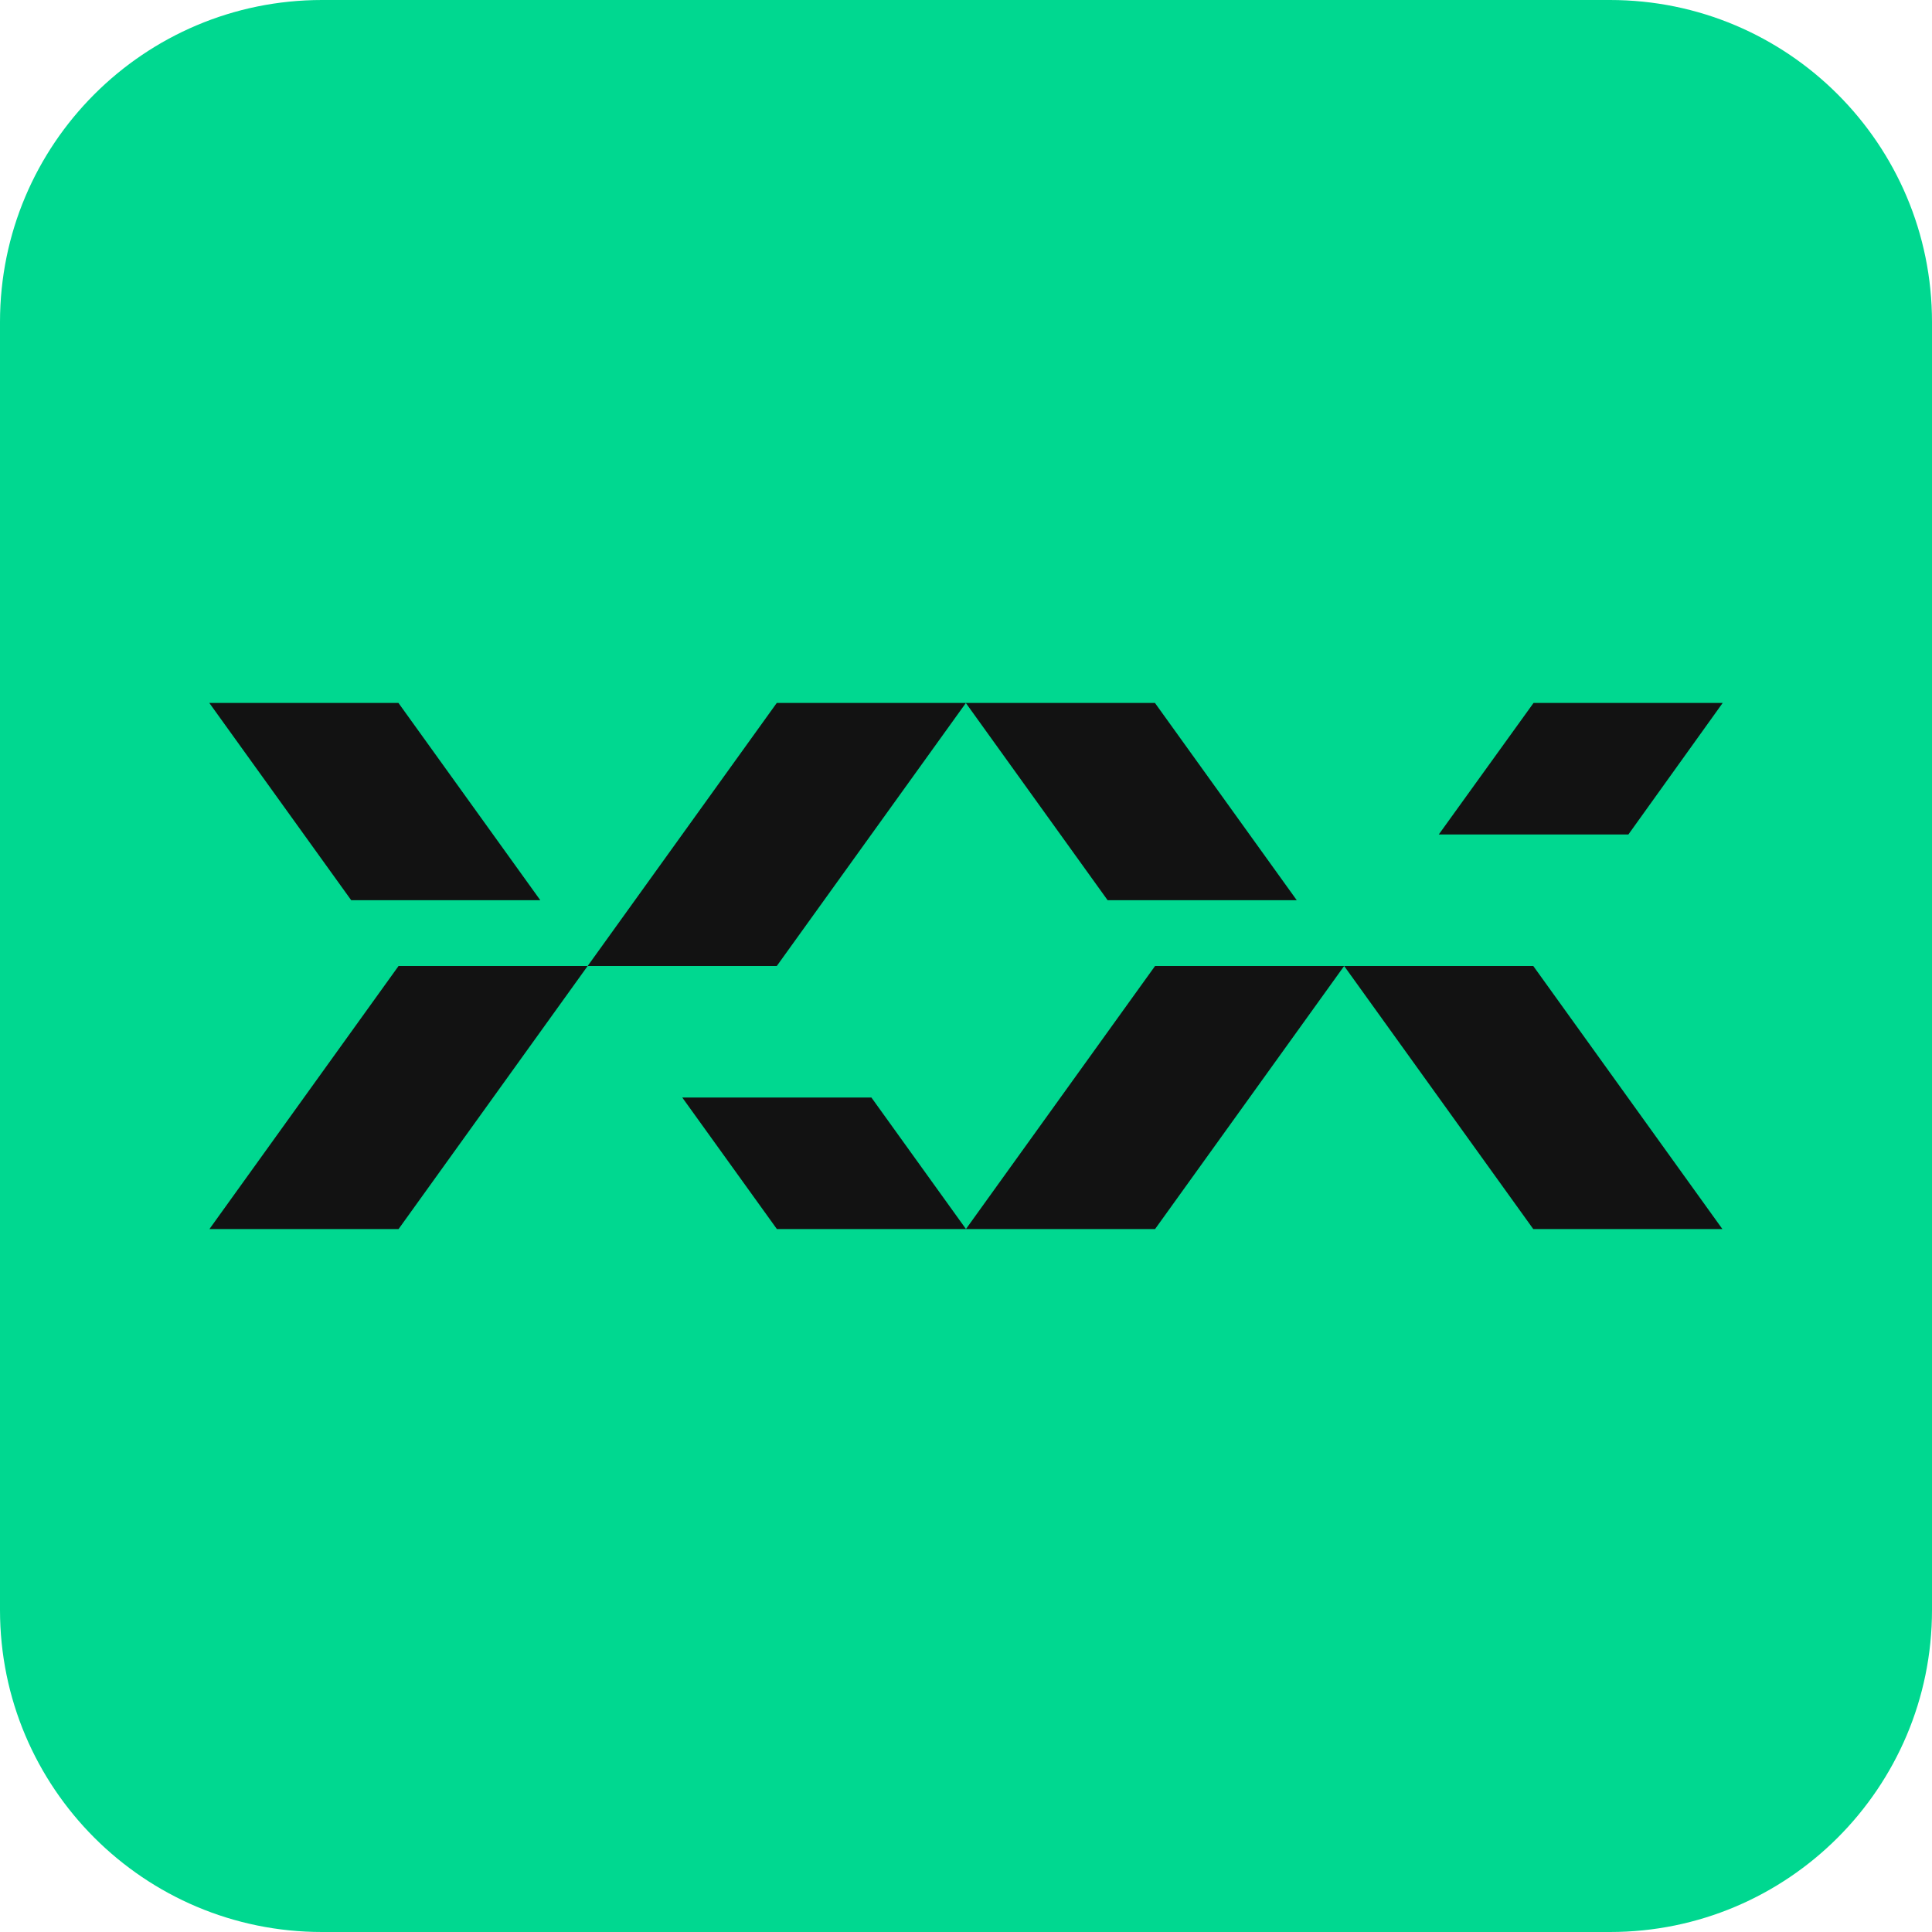
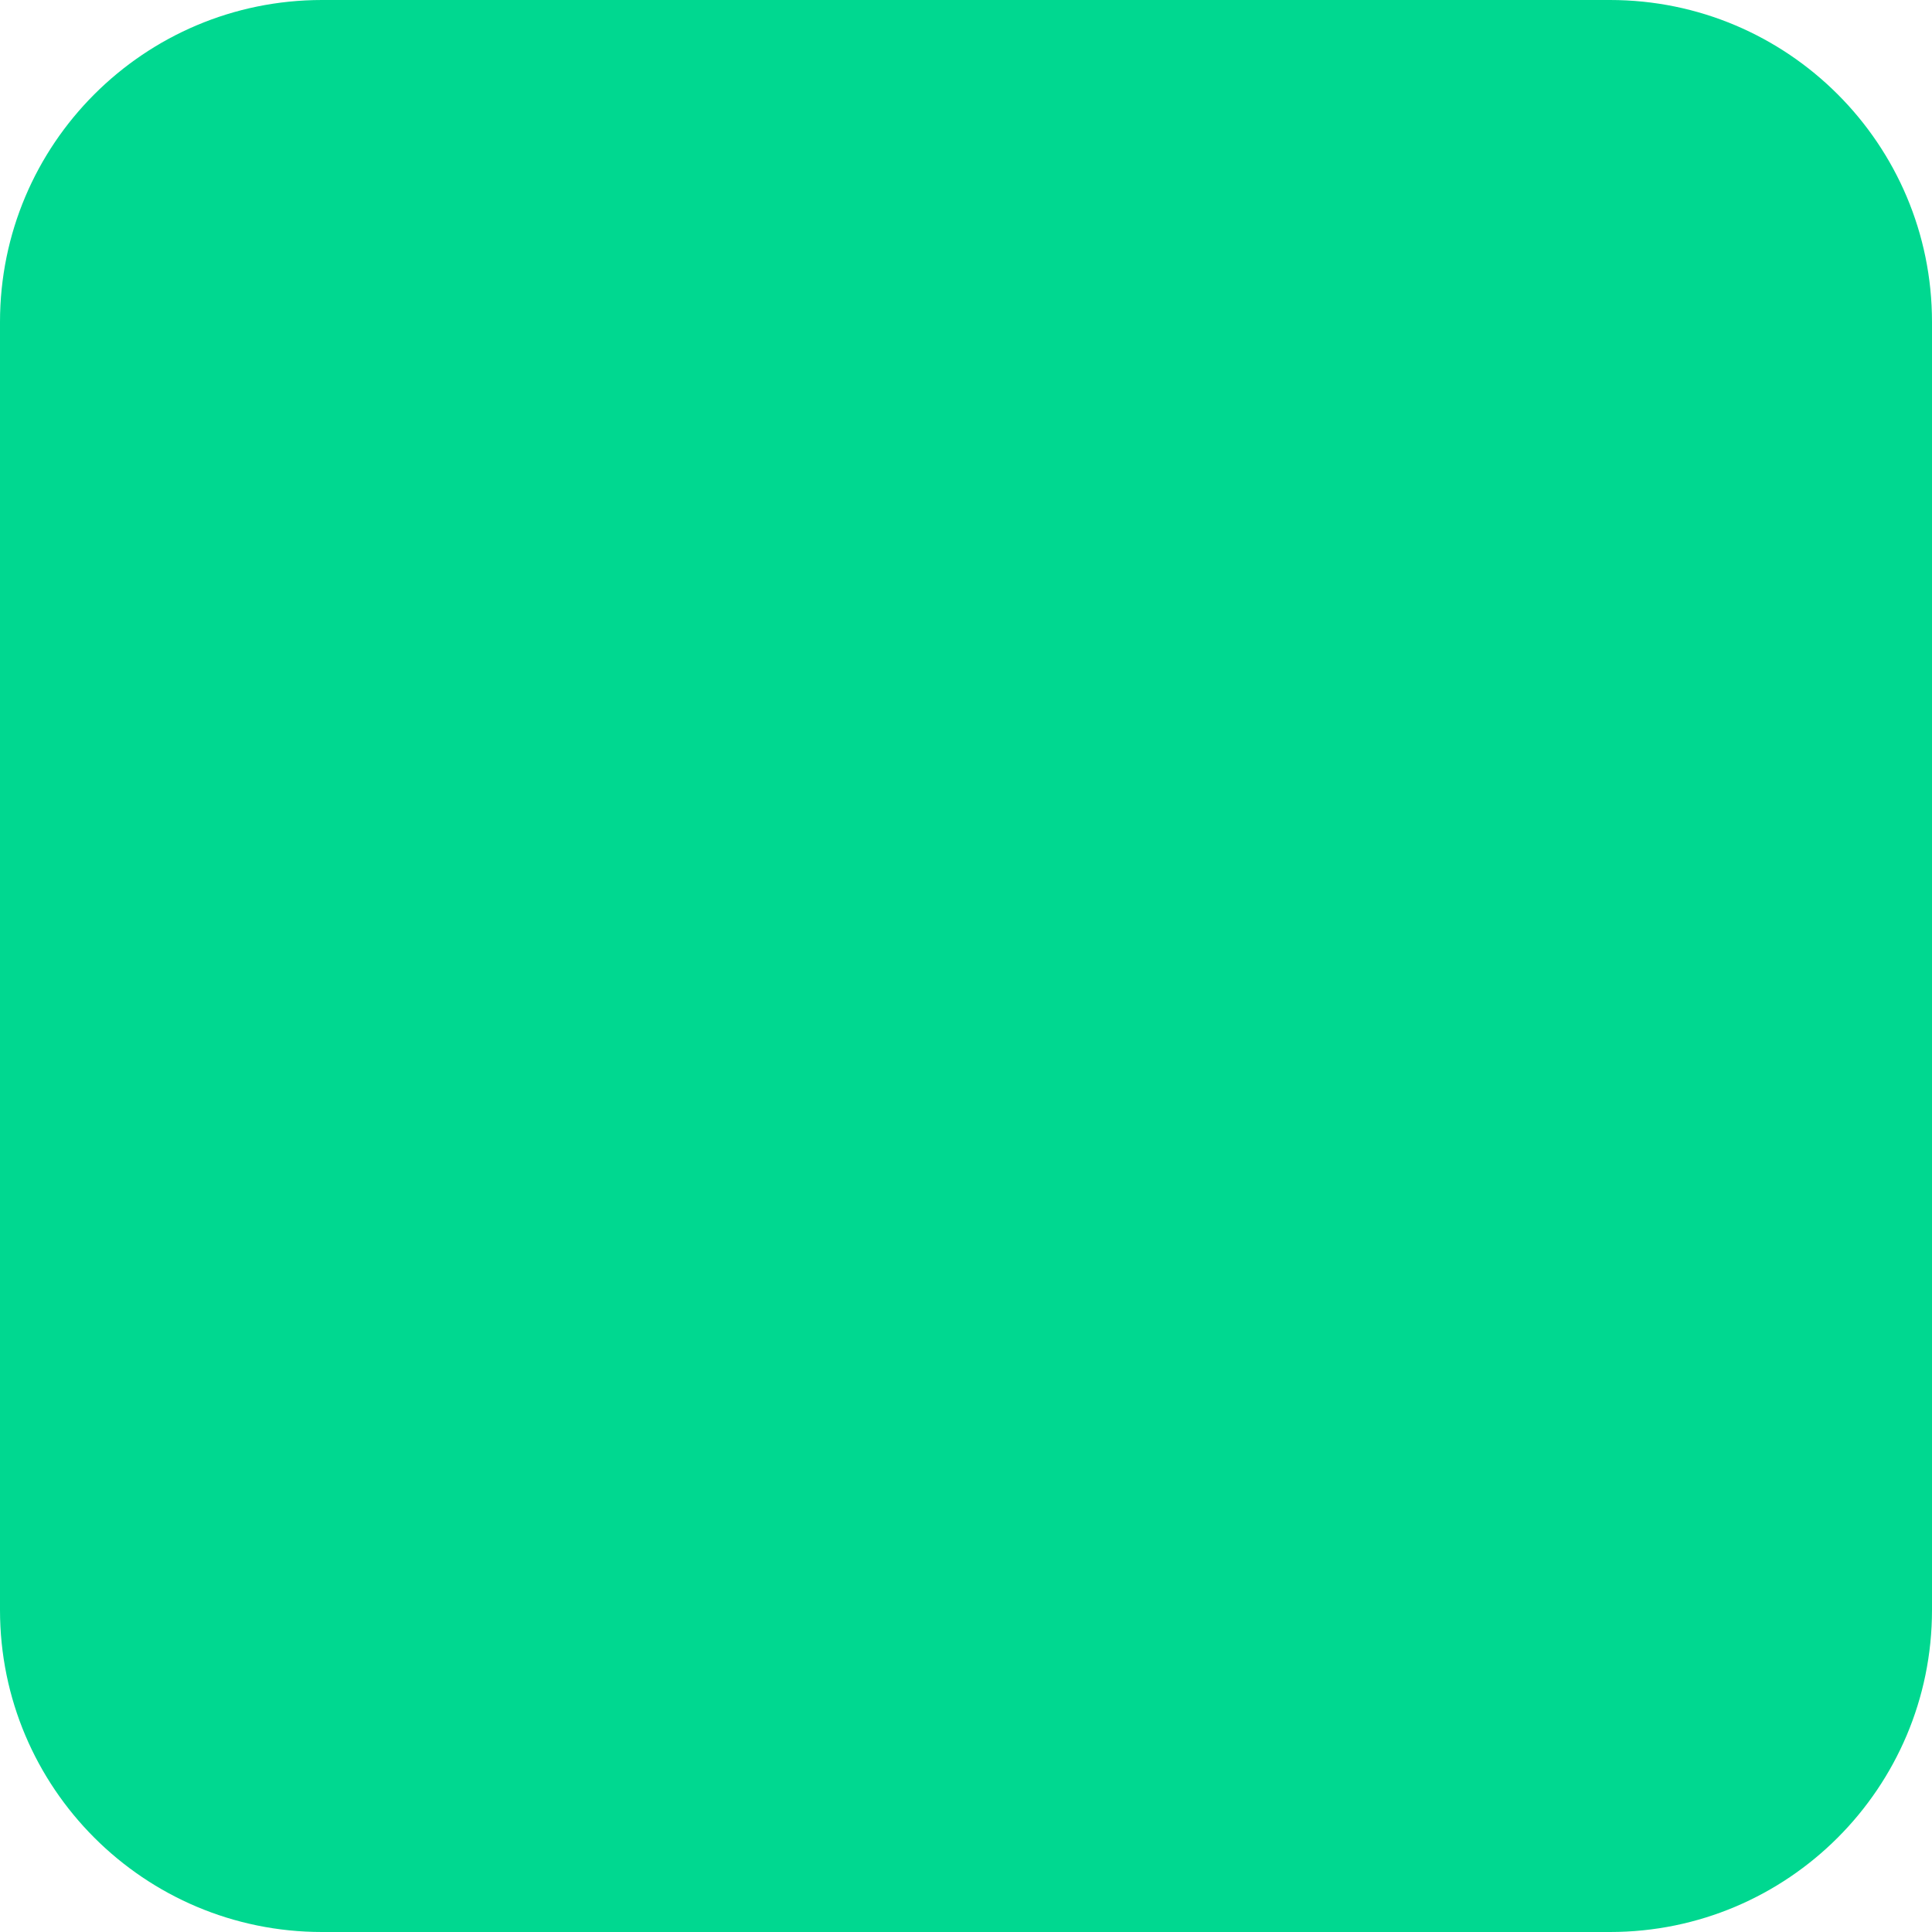
<svg xmlns="http://www.w3.org/2000/svg" width="48" height="48" viewBox="0 0 48 48" fill="none">
  <g id="Frame 3224">
    <path d="M0 8C0 3.582 3.582 0 8 0H40C44.418 0 48 3.582 48 8V40C48 44.418 44.418 48 40 48H8C3.582 48 0 44.418 0 40V8Z" fill="#00D890" />
-     <path id="Vector" d="M19.299 24H14.6L19.299 17.464H23.998L19.299 24ZM33.395 24H28.697L23.998 30.536H28.697L33.395 24ZM38.094 30.536H42.793L38.094 24H33.395L38.094 30.536ZM14.6 24H9.902L5.203 30.536H9.902L14.6 24ZM21.65 27.268H16.951L19.302 30.536H24L21.65 27.268ZM35.746 20.732H40.457L42.8 17.464H38.101L35.746 20.732ZM9.899 17.464H5.2L8.726 22.366H13.424L9.899 17.464ZM28.694 17.464H23.995L27.519 22.366H32.218L28.694 17.464Z" fill="#121212" />
  </g>
</svg>